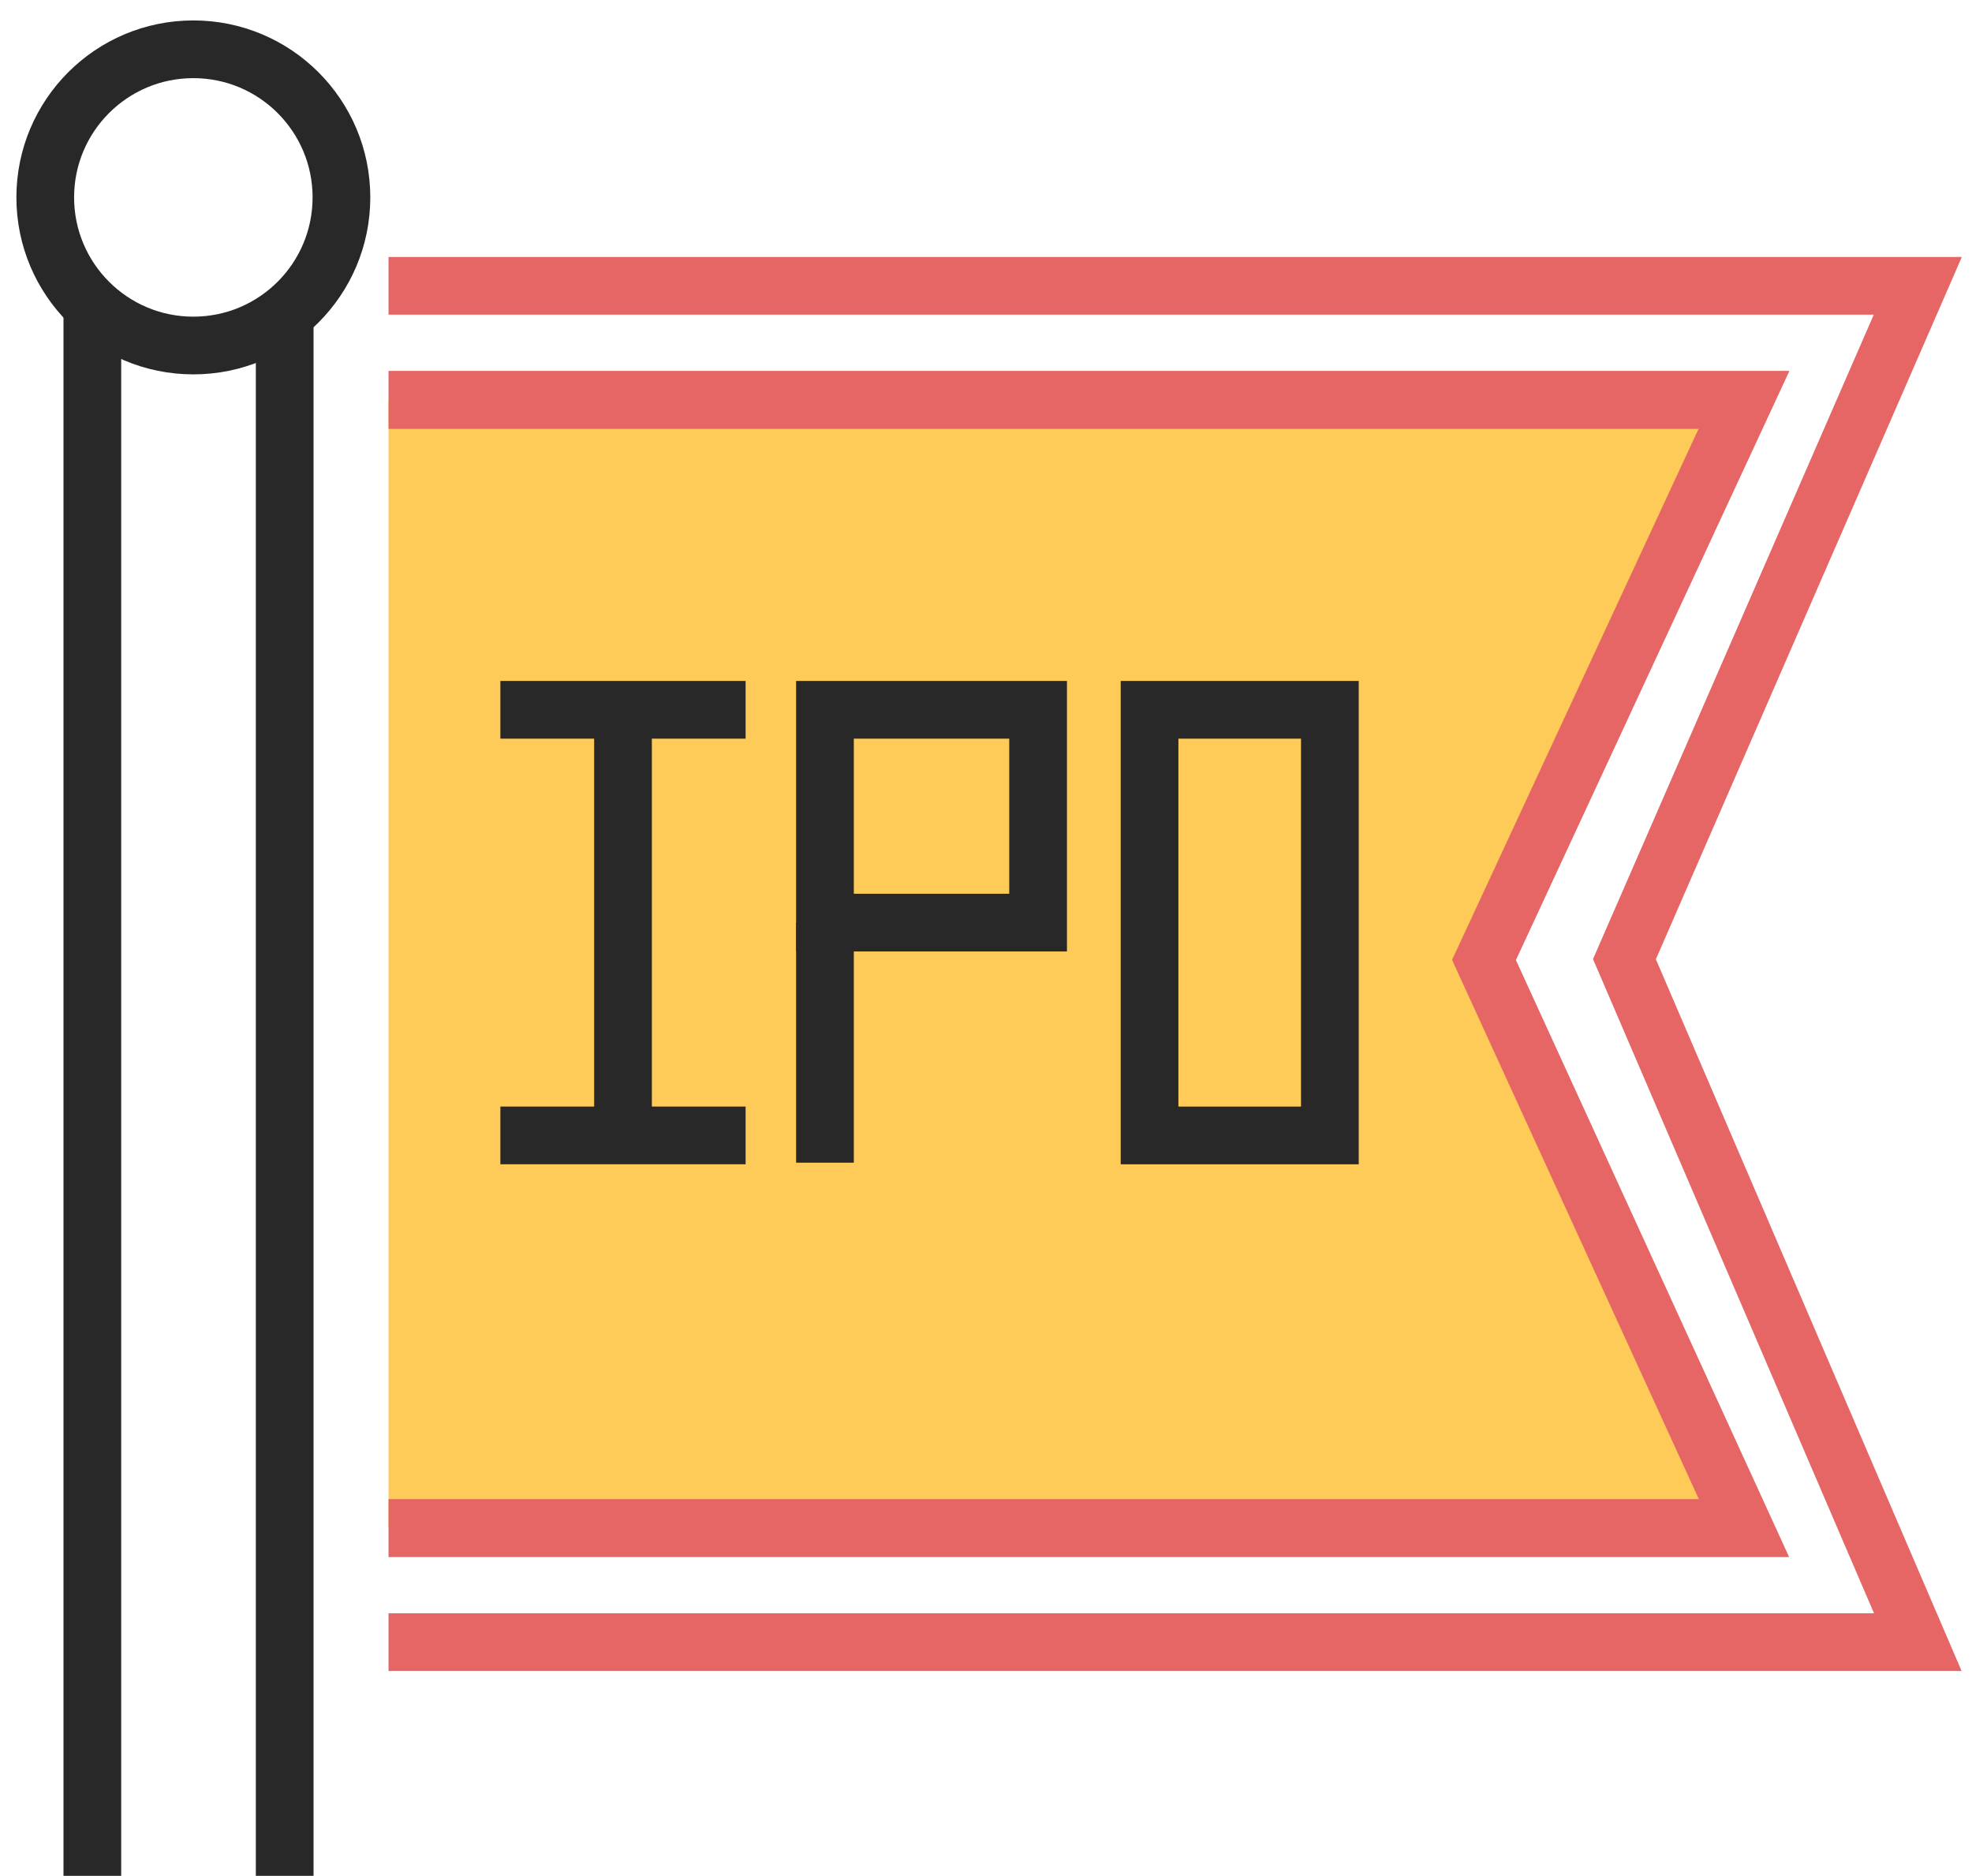
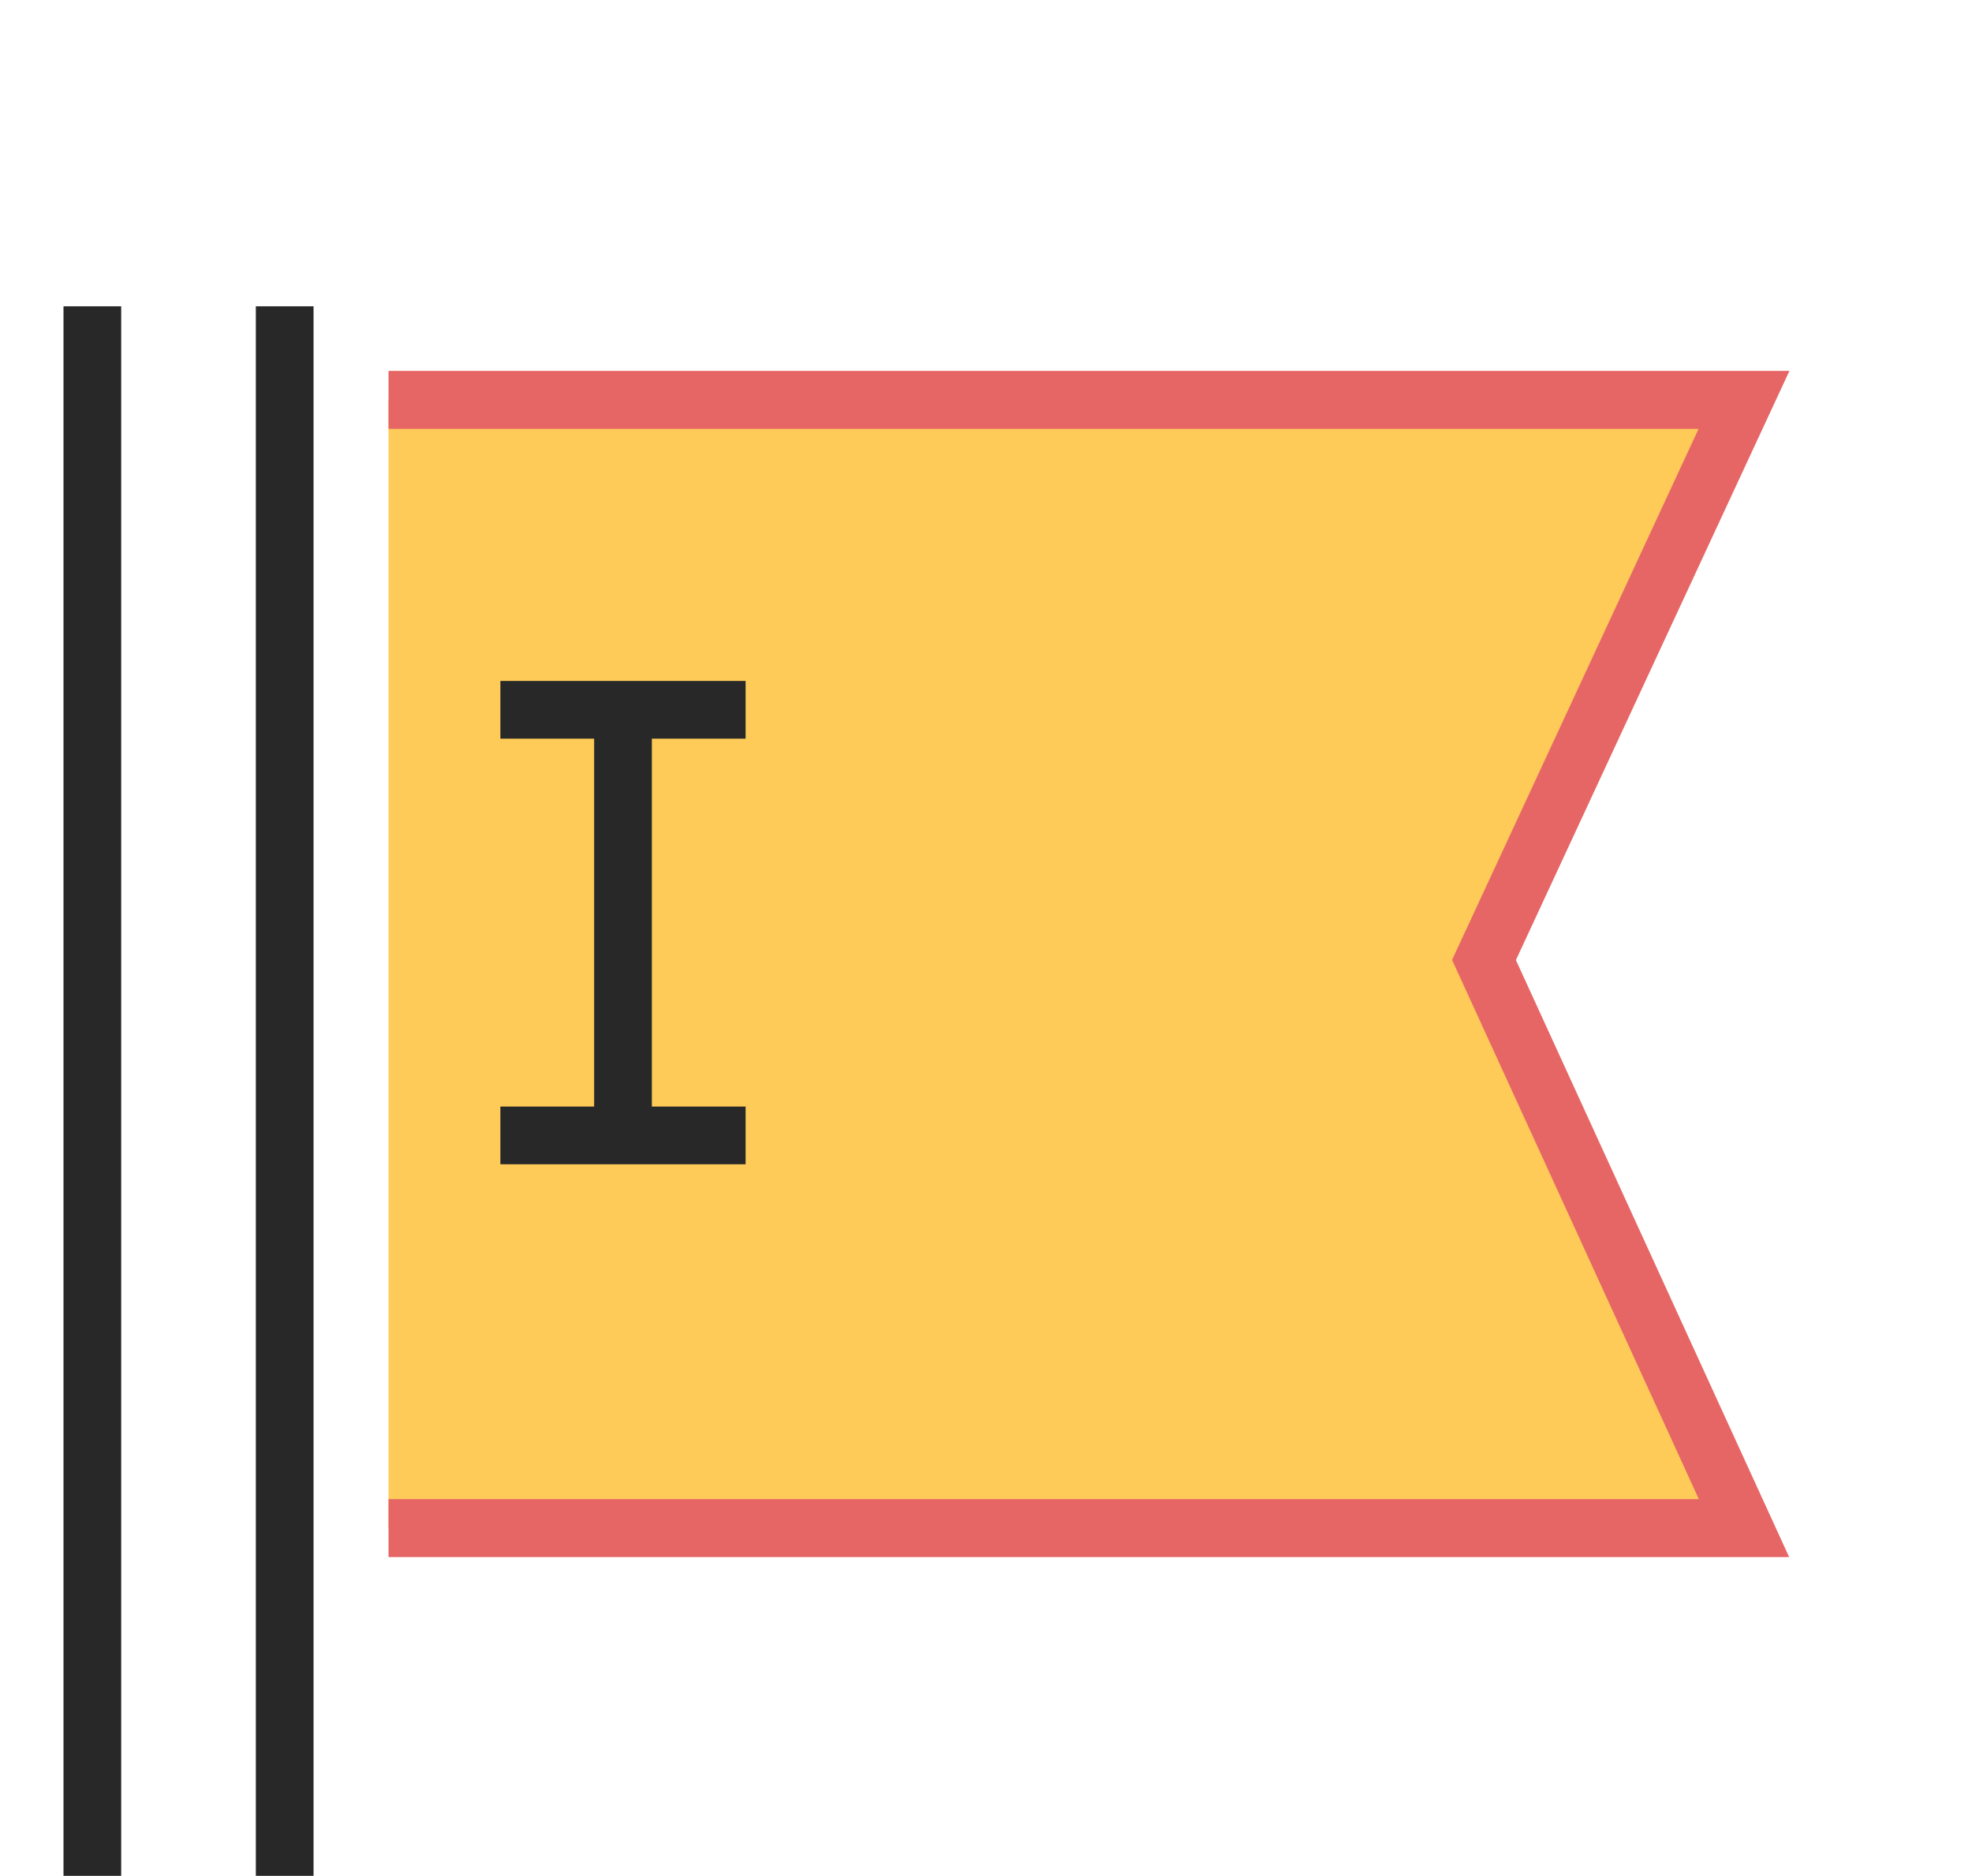
<svg xmlns="http://www.w3.org/2000/svg" version="1.1" id="Layer_1" x="0px" y="0px" width="59.667px" height="56.751px" viewBox="0 0 59.667 56.751" enable-background="new 0 0 59.667 56.751" xml:space="preserve">
  <g>
    <path fill="none" stroke="#403B35" stroke-width="1.746" stroke-miterlimit="10" d="M27.253,29.164" />
    <g>
-       <polyline fill="none" stroke="#E66666" stroke-width="1.746" stroke-miterlimit="10" points="11.756,8.647 58.027,8.647     49.151,29.018 58.027,49.68 11.756,49.68   " />
      <polyline fill="#FFCB58" stroke="#E66666" stroke-width="1.755" stroke-miterlimit="10" points="11.756,12.098 52.768,12.098     44.901,29.043 52.768,46.23 11.756,46.23   " />
      <g>
-         <rect x="34.782" y="21.474" fill="none" stroke="#282828" stroke-width="1.746" stroke-miterlimit="10" width="5.456" height="12.877" />
        <g>
-           <rect x="24.961" y="21.474" fill="none" stroke="#282828" stroke-width="1.746" stroke-miterlimit="10" width="6.449" height="6.438" />
-           <line fill="none" stroke="#282828" stroke-width="1.746" stroke-miterlimit="10" x1="24.961" y1="27.912" x2="24.961" y2="35.175" />
-         </g>
+           </g>
        <g>
          <line fill="none" stroke="#282828" stroke-width="1.746" stroke-miterlimit="10" x1="15.14" y1="21.474" x2="22.56" y2="21.474" />
          <line fill="none" stroke="#282828" stroke-width="1.746" stroke-miterlimit="10" x1="15.14" y1="34.35" x2="22.56" y2="34.35" />
          <line fill="none" stroke="#282828" stroke-width="1.746" stroke-miterlimit="10" x1="18.85" y1="21.474" x2="18.85" y2="34.35" />
        </g>
      </g>
    </g>
    <g>
-       <circle fill="none" stroke="#282828" stroke-width="1.746" stroke-miterlimit="10" cx="5.85" cy="5.972" r="4.481" />
      <line fill="none" stroke="#282828" stroke-width="1.746" stroke-miterlimit="10" x1="2.794" y1="9.266" x2="2.794" y2="56.837" />
      <line fill="none" stroke="#282828" stroke-width="1.746" stroke-miterlimit="10" x1="8.614" y1="9.266" x2="8.614" y2="56.837" />
    </g>
  </g>
</svg>